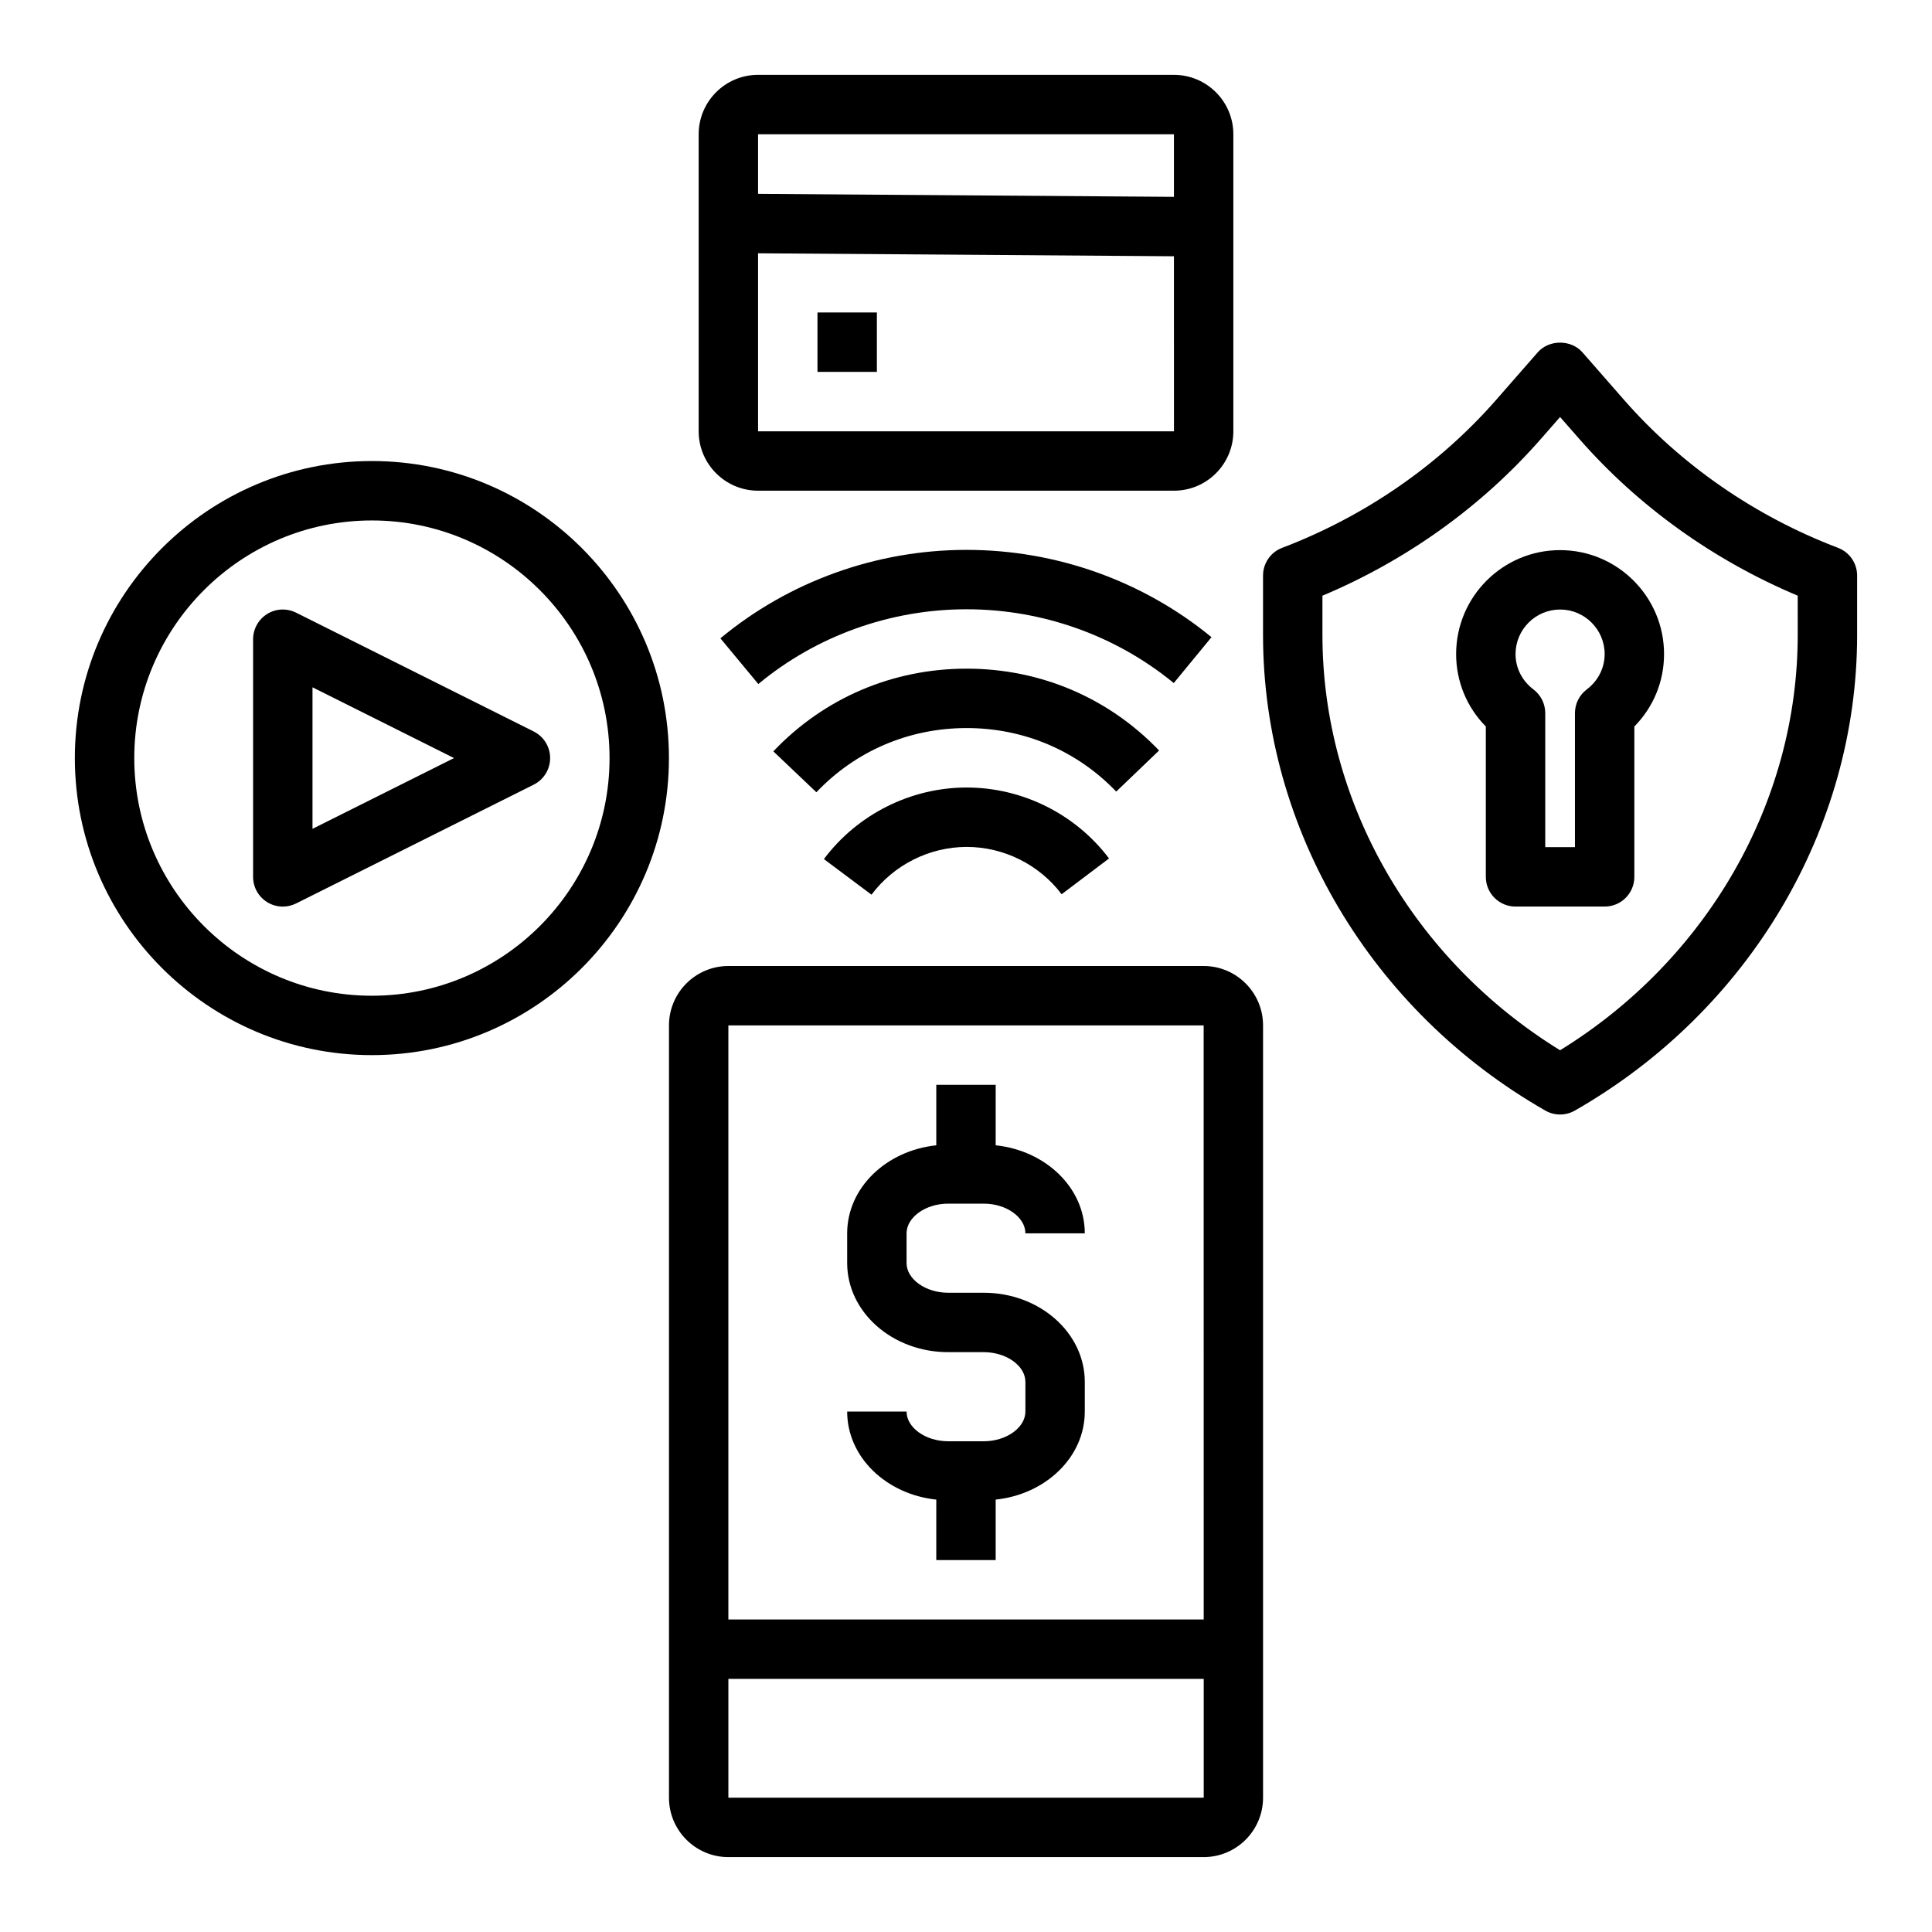
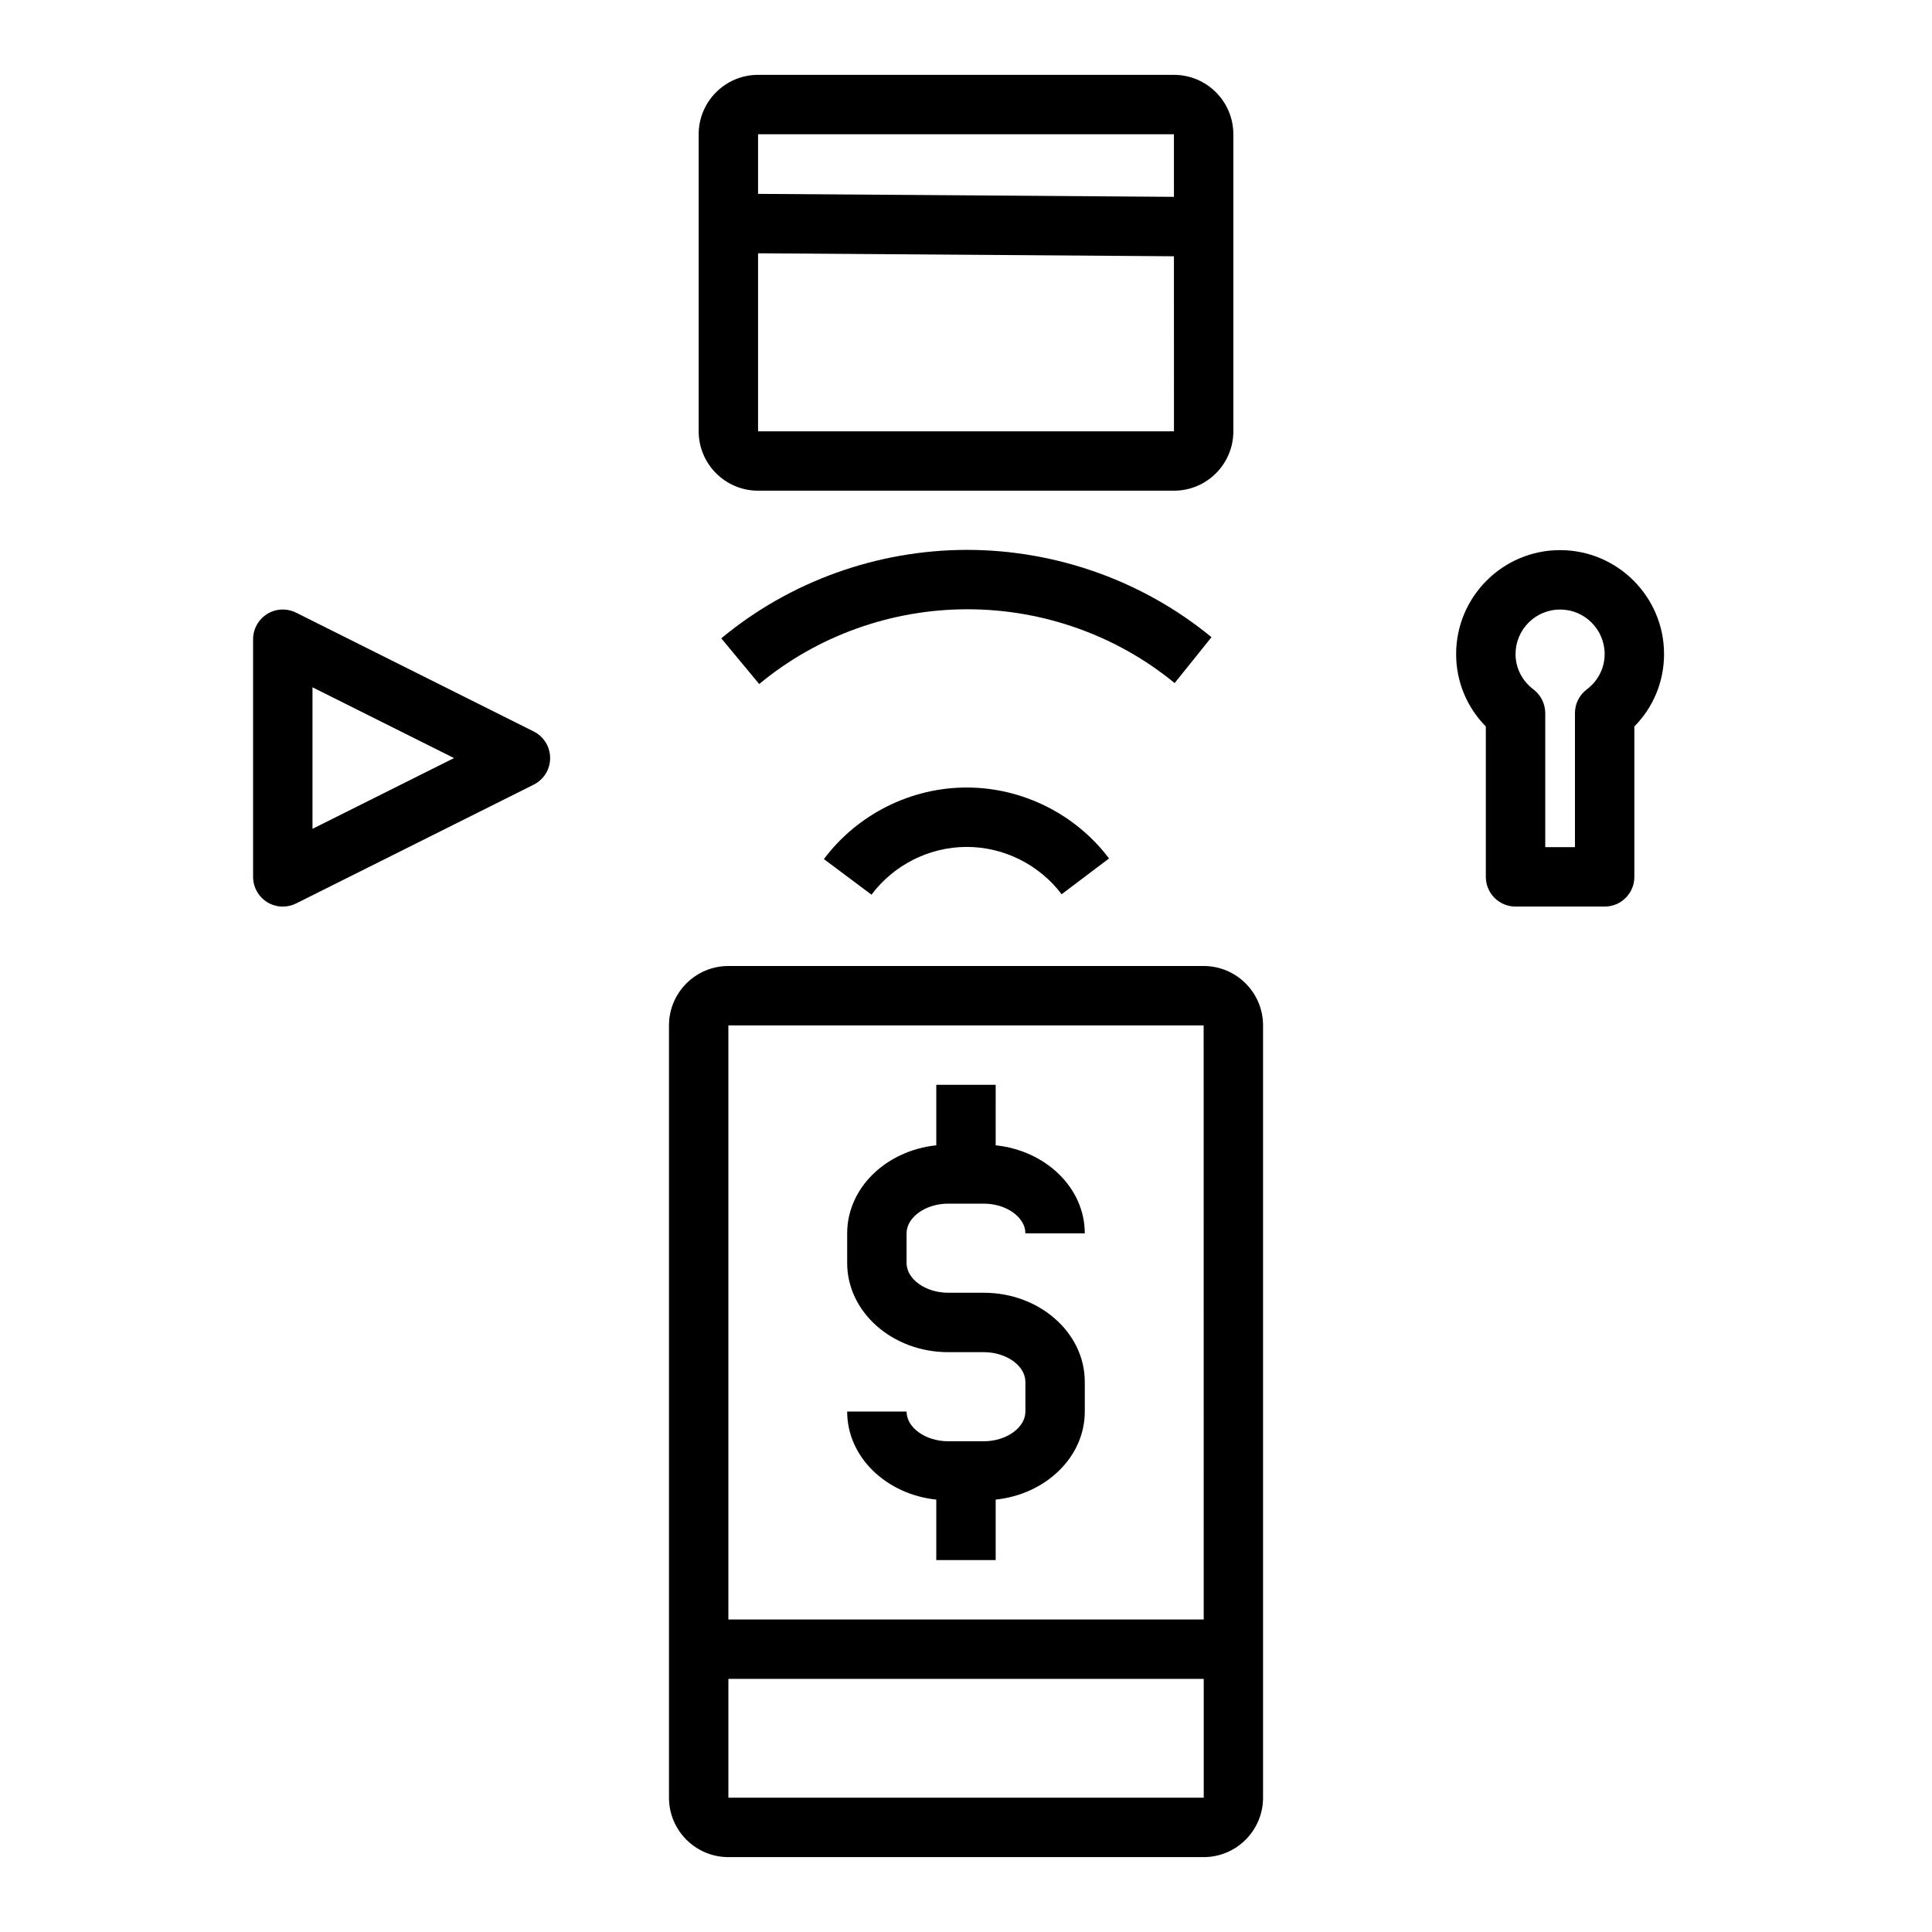
<svg xmlns="http://www.w3.org/2000/svg" fill="#000000" width="800px" height="800px" version="1.1" viewBox="144 144 512 512">
  <g>
-     <path d="m451.17 342.89c-13.398-13.988-31.496-21.688-50.973-21.688h-0.188c-19.547 0.039-37.684 7.824-51.066 21.914l11.406 10.84c10.391-10.941 24.488-16.98 39.699-17.012h0.148c15.145 0 29.207 5.977 39.613 16.832z" />
-     <path d="m465.06 312.86c-18.16-14.926-41.188-23.137-64.883-23.137h-0.234c-23.781 0.047-46.871 8.367-65.031 23.441l10.051 12.113c15.344-12.738 34.883-19.773 55-19.812h0.203c20.059 0 39.535 6.941 54.891 19.555z" />
+     <path d="m465.06 312.86c-18.16-14.926-41.188-23.137-64.883-23.137c-23.781 0.047-46.871 8.367-65.031 23.441l10.051 12.113c15.344-12.738 34.883-19.773 55-19.812h0.203c20.059 0 39.535 6.941 54.891 19.555z" />
    <path d="m400.09 352.7c-14.762 0.023-28.875 7.117-37.746 18.965l12.609 9.438c5.918-7.91 15.328-12.641 25.168-12.66h0.078c9.816 0 19.207 4.684 25.145 12.539l12.562-9.484c-8.887-11.777-22.977-18.797-37.699-18.797h-0.117z" />
    <path d="m462.98 400h-125.95c-8.684 0-15.742 7.062-15.742 15.742v204.67c0 8.684 7.062 15.742 15.742 15.742h125.95c8.684 0 15.742-7.062 15.742-15.742v-204.67c0-8.684-7.062-15.742-15.742-15.742zm0 15.742 0.016 157.44h-125.97v-157.44zm-125.95 204.67v-31.488h125.97v31.488z" />
    <path d="m404.72 525.95h-9.449c-5.977 0-11.02-3.606-11.02-7.871h-15.742c0 12.066 10.352 21.938 23.617 23.332l-0.004 16.027h15.742v-16.027c13.266-1.395 23.617-11.266 23.617-23.332v-7.871c0-13.02-12.004-23.617-26.766-23.617h-9.445c-5.977 0-11.02-3.606-11.02-7.871v-7.871c0-4.266 5.055-7.871 11.02-7.871h9.449c5.977 0 11.02 3.606 11.02 7.871h15.742c0-12.066-10.352-21.938-23.617-23.332l0.004-16.027h-15.742v16.027c-13.266 1.395-23.617 11.266-23.617 23.332v7.871c0 13.02 12.004 23.617 26.766 23.617h9.445c5.977 0 11.02 3.606 11.02 7.871v7.871c0 4.266-5.055 7.871-11.02 7.871z" />
    <path d="m470.85 258.3v-78.719c0-8.684-7.062-15.742-15.742-15.742l-110.21-0.004c-8.684 0-15.742 7.062-15.742 15.742v78.719c0 8.684 7.062 15.742 15.742 15.742h110.21c8.684 0.008 15.746-7.055 15.746-15.738zm-15.746-78.719v16.586l-110.21-0.789v-15.797zm-110.21 78.719v-47.176l110.21 0.789 0.008 46.387z" />
-     <path d="m360.64 226.81h15.742v15.742h-15.742z" />
-     <path d="m631.09 289.18c-21.98-8.367-41.59-21.938-56.727-39.234l-10.996-12.57c-3-3.434-8.855-3.434-11.855 0l-10.996 12.57c-15.137 17.293-34.746 30.867-56.727 39.234-3.055 1.156-5.07 4.086-5.07 7.352v15.777c0 51.355 28.668 99.637 74.816 126.01 1.203 0.691 2.559 1.039 3.902 1.039 1.348 0 2.699-0.348 3.906-1.039 46.145-26.363 74.816-74.645 74.816-126.01v-15.777c0-3.266-2.016-6.195-5.07-7.352zm-10.676 23.129c0 44.266-24.016 86.02-62.977 110.02-38.957-24-62.977-65.754-62.977-110.02v-10.445c22.316-9.375 42.25-23.672 57.898-41.555l5.078-5.797 5.078 5.793c15.648 17.887 35.59 32.18 57.898 41.555z" />
-     <path d="m242.56 266.18c-43.406 0-78.723 35.312-78.723 78.719s35.312 78.719 78.719 78.719 78.719-35.312 78.719-78.719c0.004-43.406-35.309-78.719-78.715-78.719zm0 141.7c-34.723 0-62.977-28.254-62.977-62.977 0-34.723 28.254-62.977 62.977-62.977s62.977 28.254 62.977 62.977c0 34.723-28.254 62.977-62.977 62.977z" />
    <path d="m285.44 337.85-62.977-31.488c-2.441-1.211-5.336-1.102-7.66 0.348-2.312 1.441-3.731 3.969-3.731 6.699v62.977c0 2.731 1.418 5.258 3.738 6.699 1.262 0.777 2.691 1.172 4.133 1.172 1.203 0 2.41-0.277 3.519-0.828l62.977-31.488c2.668-1.336 4.352-4.059 4.352-7.043s-1.684-5.707-4.352-7.047zm-58.625 25.797v-37.504l37.504 18.754z" />
    <path d="m529.89 317.34c0 7.273 2.824 14.066 7.871 19.191v39.848c0 4.352 3.519 7.871 7.871 7.871h23.617c4.352 0 7.871-3.519 7.871-7.871v-39.848c5.047-5.125 7.871-11.926 7.871-19.191 0-15.191-12.359-27.551-27.551-27.551-15.191-0.004-27.551 12.355-27.551 27.551zm39.359 0c0 3.676-1.73 7.094-4.746 9.367-1.969 1.488-3.125 3.809-3.125 6.281v35.52h-7.871v-35.52c0-2.465-1.156-4.785-3.125-6.281-3.016-2.277-4.746-5.691-4.746-9.367 0-6.512 5.297-11.809 11.809-11.809 6.508 0 11.805 5.297 11.805 11.809z" />
  </g>
</svg>